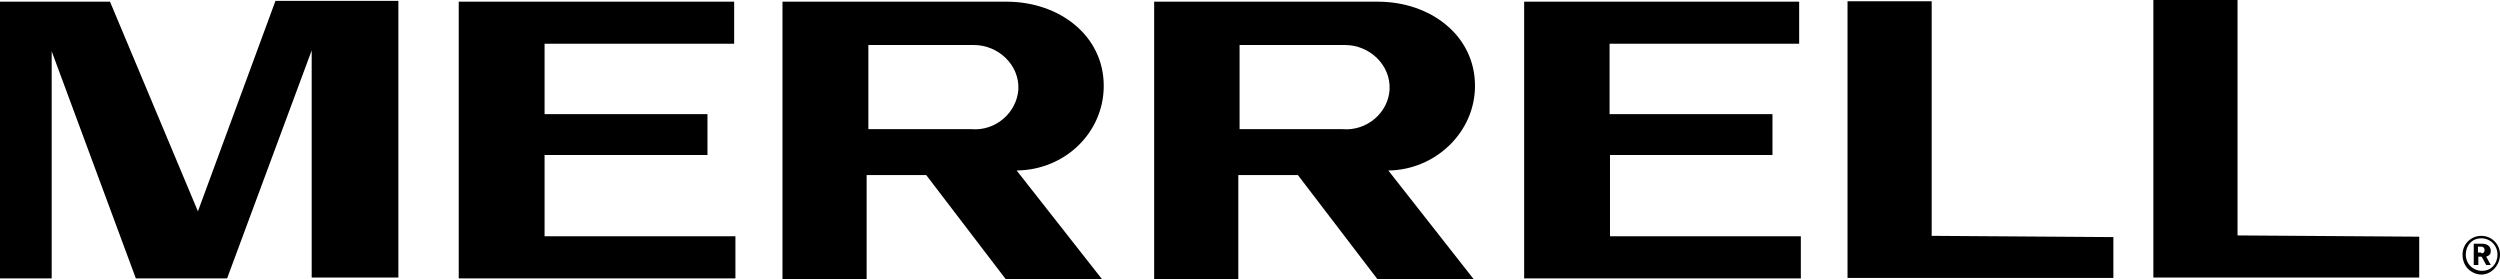
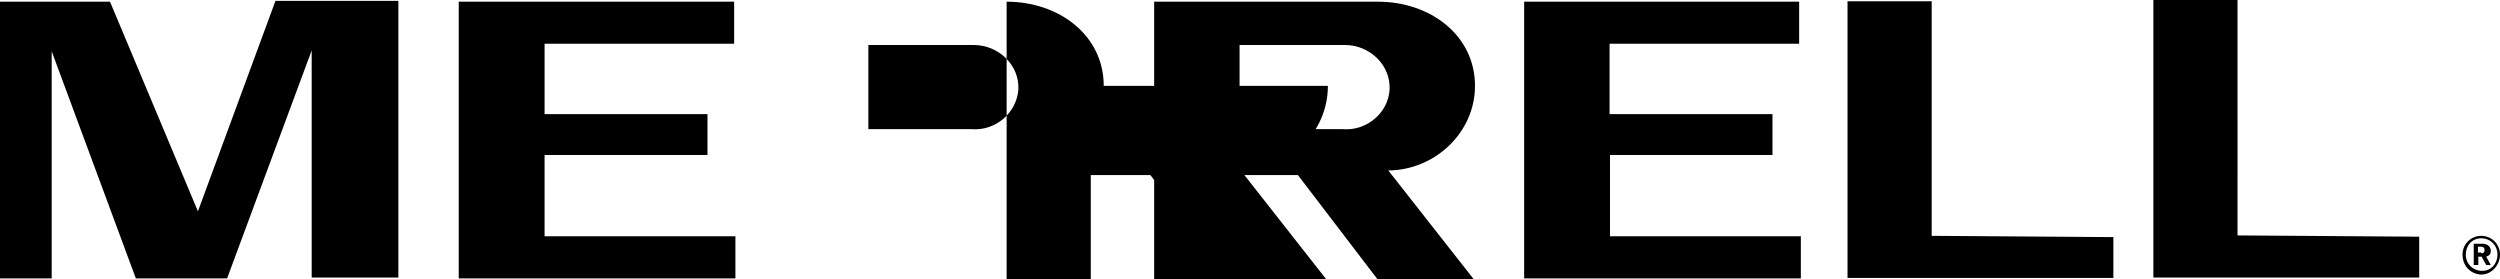
<svg xmlns="http://www.w3.org/2000/svg" id="Layer_2" viewBox="0 0 475 53.04">
  <defs>
    <style>.cls-1{fill:#010000;stroke-width:0px;}</style>
  </defs>
  <g id="Layer_1-2">
-     <path class="cls-1" d="M209.71,16.31c0-9.58-8.47-15.99-18.45-15.99h-42.59v52.73h15.99v-19.79h11.32l15.12,19.79h18.29l-16.23-20.66c9.18-.08,16.55-7.2,16.55-16.07ZM184.54,24.54h-19.55v-15.99h20.03c4.67,0,8.71,3.8,8.47,8.47-.32,4.35-4.27,7.92-8.95,7.52ZM280.25,16.31c0-9.58-8.47-15.99-18.45-15.99h-42.51v52.73h15.99v-19.79h11.32l15.12,19.79h18.29l-16.23-20.66c8.87-.08,16.47-7.2,16.47-16.07ZM255.07,24.54h-19.55v-15.99h20.03c4.67,0,8.71,3.8,8.47,8.47-.24,4.35-4.28,7.92-8.95,7.52ZM103.47,29.45h30.95v-7.76h-30.95v-13.38h36.02V.32h-52.33v52.57h52.57v-8h-36.26v-15.44h0ZM305.82,29.45h30.95v-7.76h-30.95v-13.38h36.02V.32h-52.25v52.57h52.57v-8h-36.26v-15.44h-.08ZM37.6,40.14L20.9.32H0v52.57h9.82V9.74l15.99,43.15h17.34L59.22,9.58v43.15h16.47V.16h-23.35l-14.73,39.98ZM367.02.24h-15.99v52.57h50.51v-7.76l-34.52-.24V.24h0ZM425.13,0h-15.99v52.73h50.51v-7.76l-34.52-.24V0ZM467.88,48.37c0-1.98,1.58-3.56,3.56-3.56s3.56,1.58,3.56,3.56-1.58,3.8-3.56,3.8c-1.98-.08-3.56-1.58-3.56-3.8ZM474.52,48.37c0-1.74-1.35-3.09-3.09-3.09s-2.93,1.35-2.93,3.09,1.35,3.09,3.09,3.09,2.93-1.35,2.93-3.09ZM470.09,46.31h1.58c.87,0,1.58.48,1.58,1.35,0,.63-.24.87-.87,1.11l.87,1.58h-.87l-.87-1.58h-.63v1.58h-.87v-4.04h.08ZM471.44,48.13c.47,0,.63-.24.63-.63s-.24-.63-.63-.63h-.63v1.11h.63v.16Z" />
+     <path class="cls-1" d="M209.71,16.31c0-9.58-8.47-15.99-18.45-15.99v52.73h15.99v-19.79h11.32l15.12,19.79h18.29l-16.23-20.66c9.18-.08,16.55-7.2,16.55-16.07ZM184.54,24.54h-19.55v-15.99h20.03c4.67,0,8.71,3.8,8.47,8.47-.32,4.35-4.27,7.92-8.95,7.52ZM280.25,16.31c0-9.58-8.47-15.99-18.45-15.99h-42.51v52.73h15.99v-19.79h11.32l15.12,19.79h18.29l-16.23-20.66c8.87-.08,16.47-7.2,16.47-16.07ZM255.07,24.54h-19.55v-15.99h20.03c4.67,0,8.71,3.8,8.47,8.47-.24,4.35-4.28,7.92-8.95,7.52ZM103.47,29.45h30.95v-7.76h-30.95v-13.38h36.02V.32h-52.33v52.57h52.57v-8h-36.26v-15.44h0ZM305.82,29.45h30.95v-7.76h-30.95v-13.38h36.02V.32h-52.25v52.57h52.57v-8h-36.26v-15.44h-.08ZM37.6,40.14L20.9.32H0v52.57h9.82V9.74l15.99,43.15h17.34L59.22,9.58v43.15h16.47V.16h-23.35l-14.73,39.98ZM367.02.24h-15.99v52.57h50.51v-7.76l-34.52-.24V.24h0ZM425.13,0h-15.99v52.73h50.51v-7.76l-34.52-.24V0ZM467.88,48.37c0-1.98,1.58-3.56,3.56-3.56s3.56,1.58,3.56,3.56-1.58,3.8-3.56,3.8c-1.98-.08-3.56-1.58-3.56-3.8ZM474.52,48.37c0-1.74-1.35-3.09-3.09-3.09s-2.93,1.35-2.93,3.09,1.35,3.09,3.09,3.09,2.93-1.35,2.93-3.09ZM470.09,46.31h1.58c.87,0,1.58.48,1.58,1.35,0,.63-.24.87-.87,1.11l.87,1.58h-.87l-.87-1.58h-.63v1.58h-.87v-4.04h.08ZM471.44,48.13c.47,0,.63-.24.63-.63s-.24-.63-.63-.63h-.63v1.11h.63v.16Z" />
  </g>
</svg>